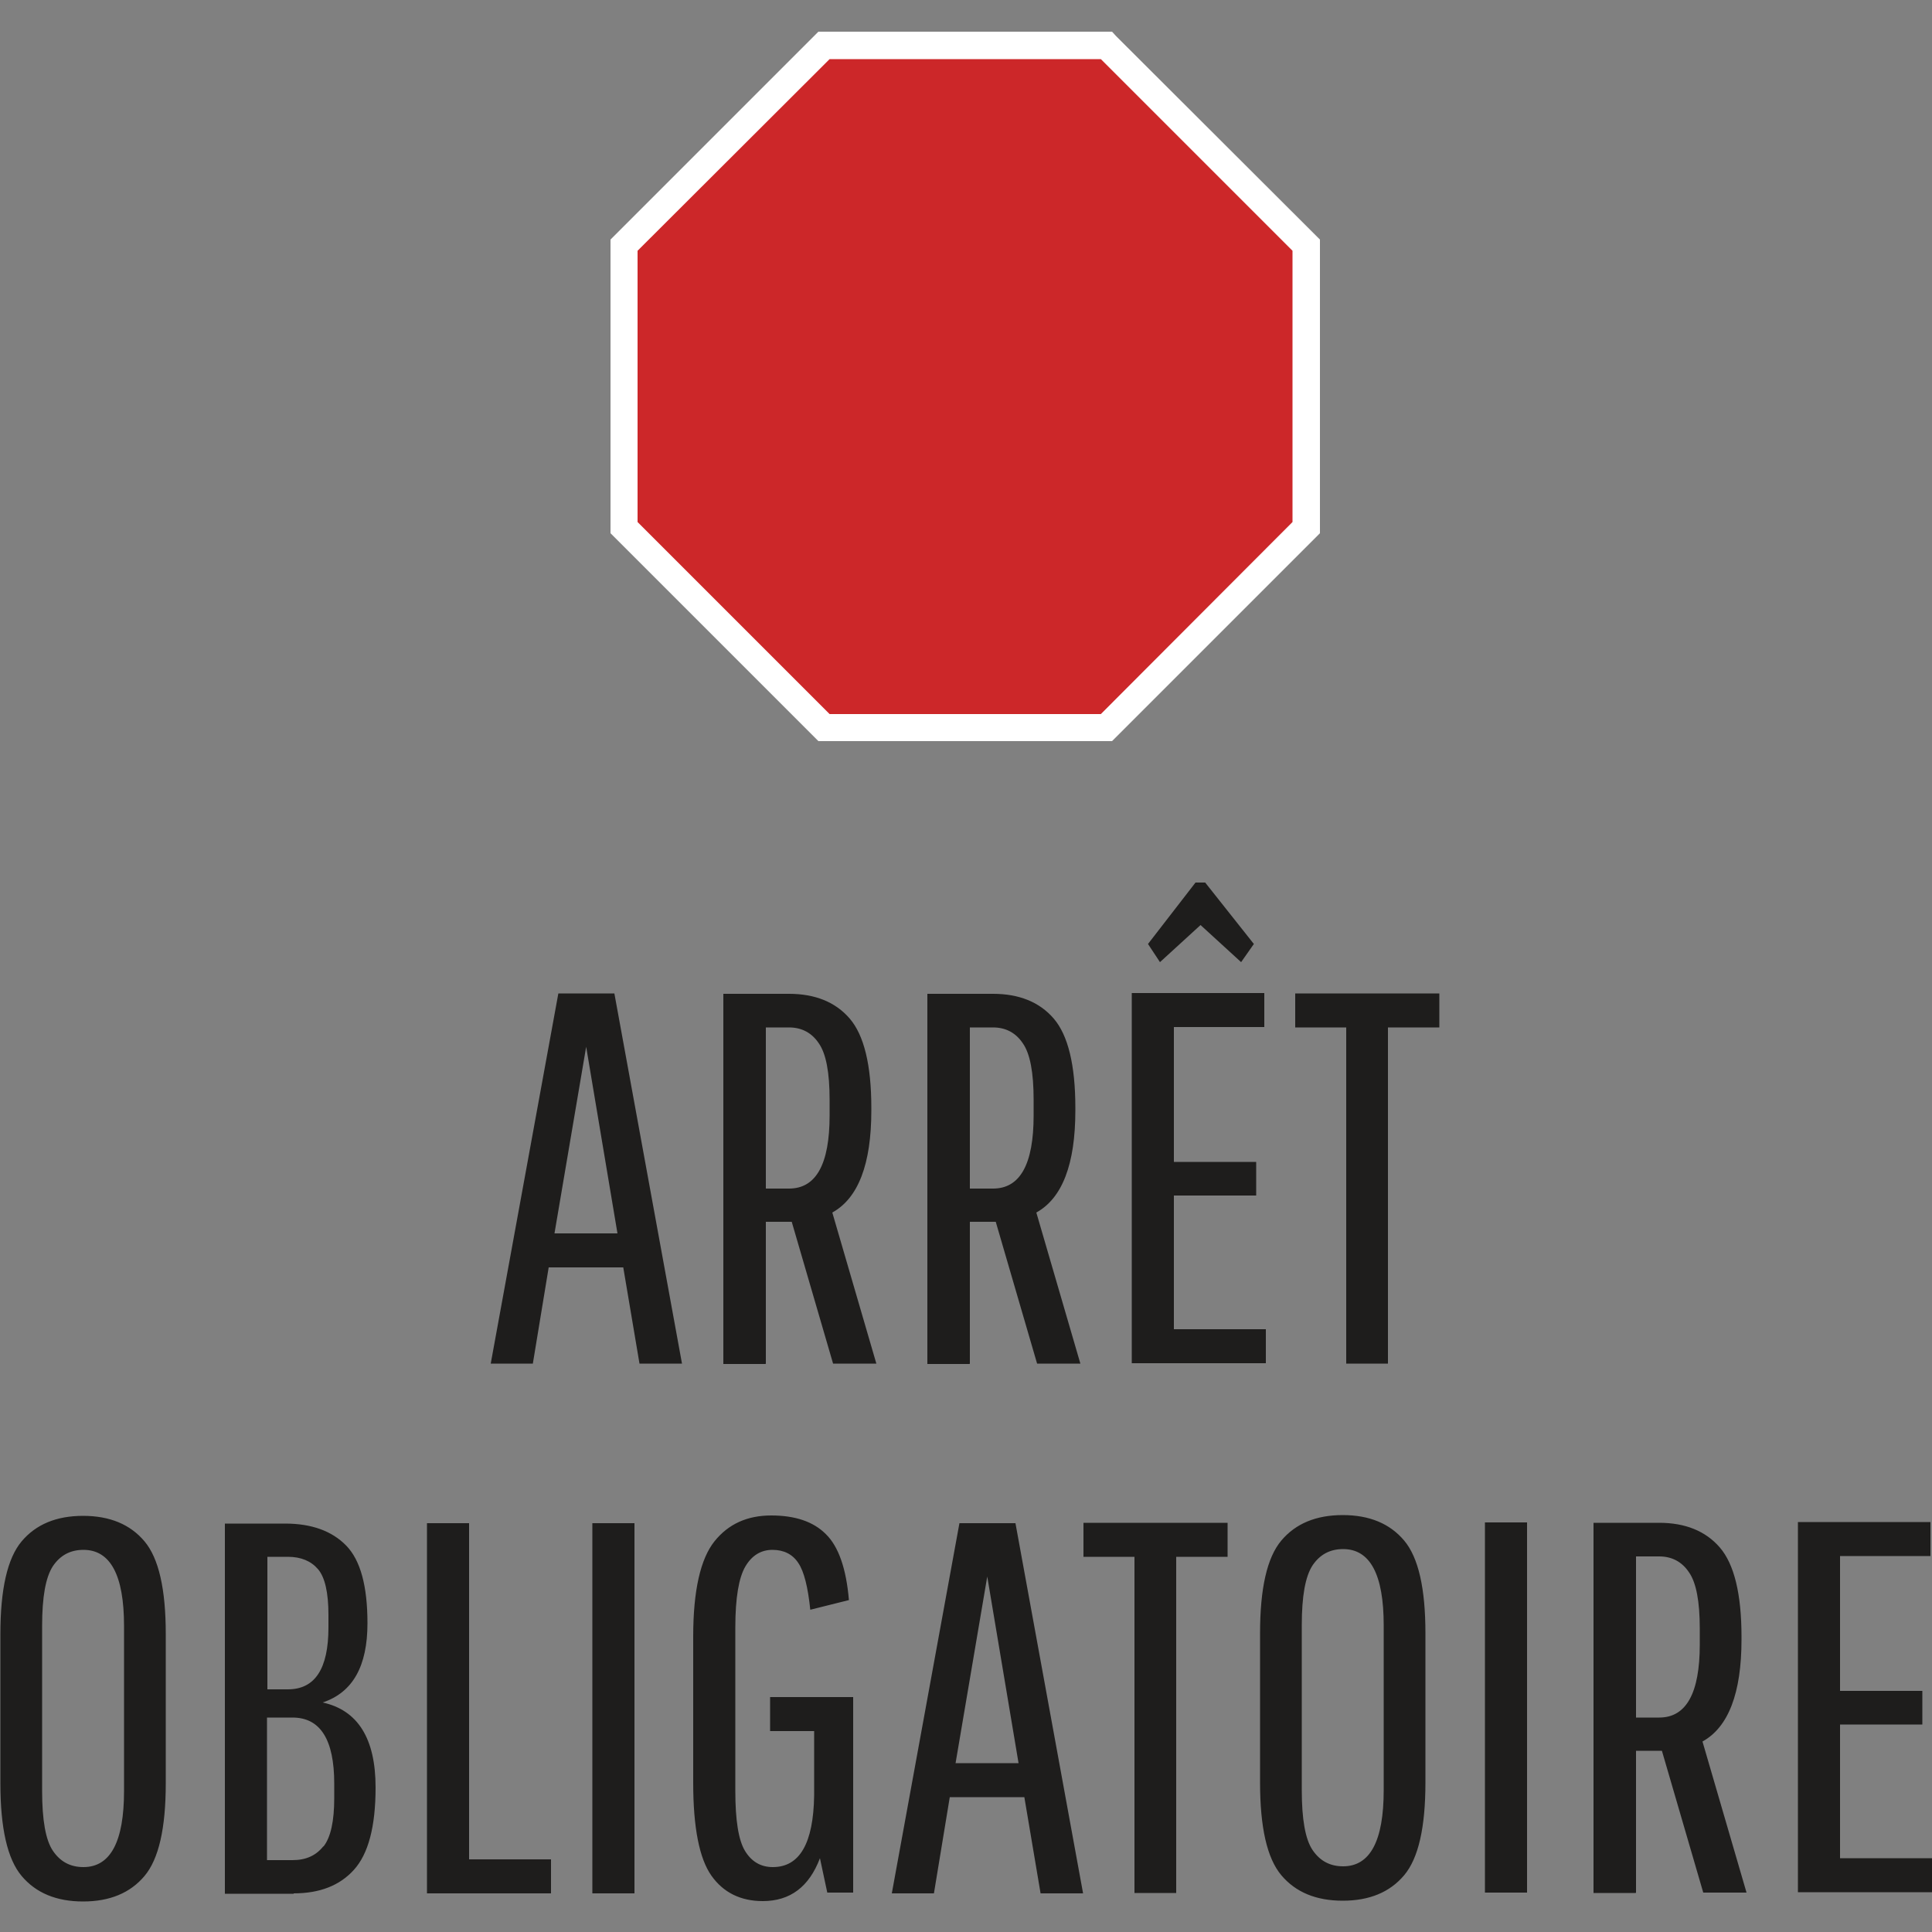
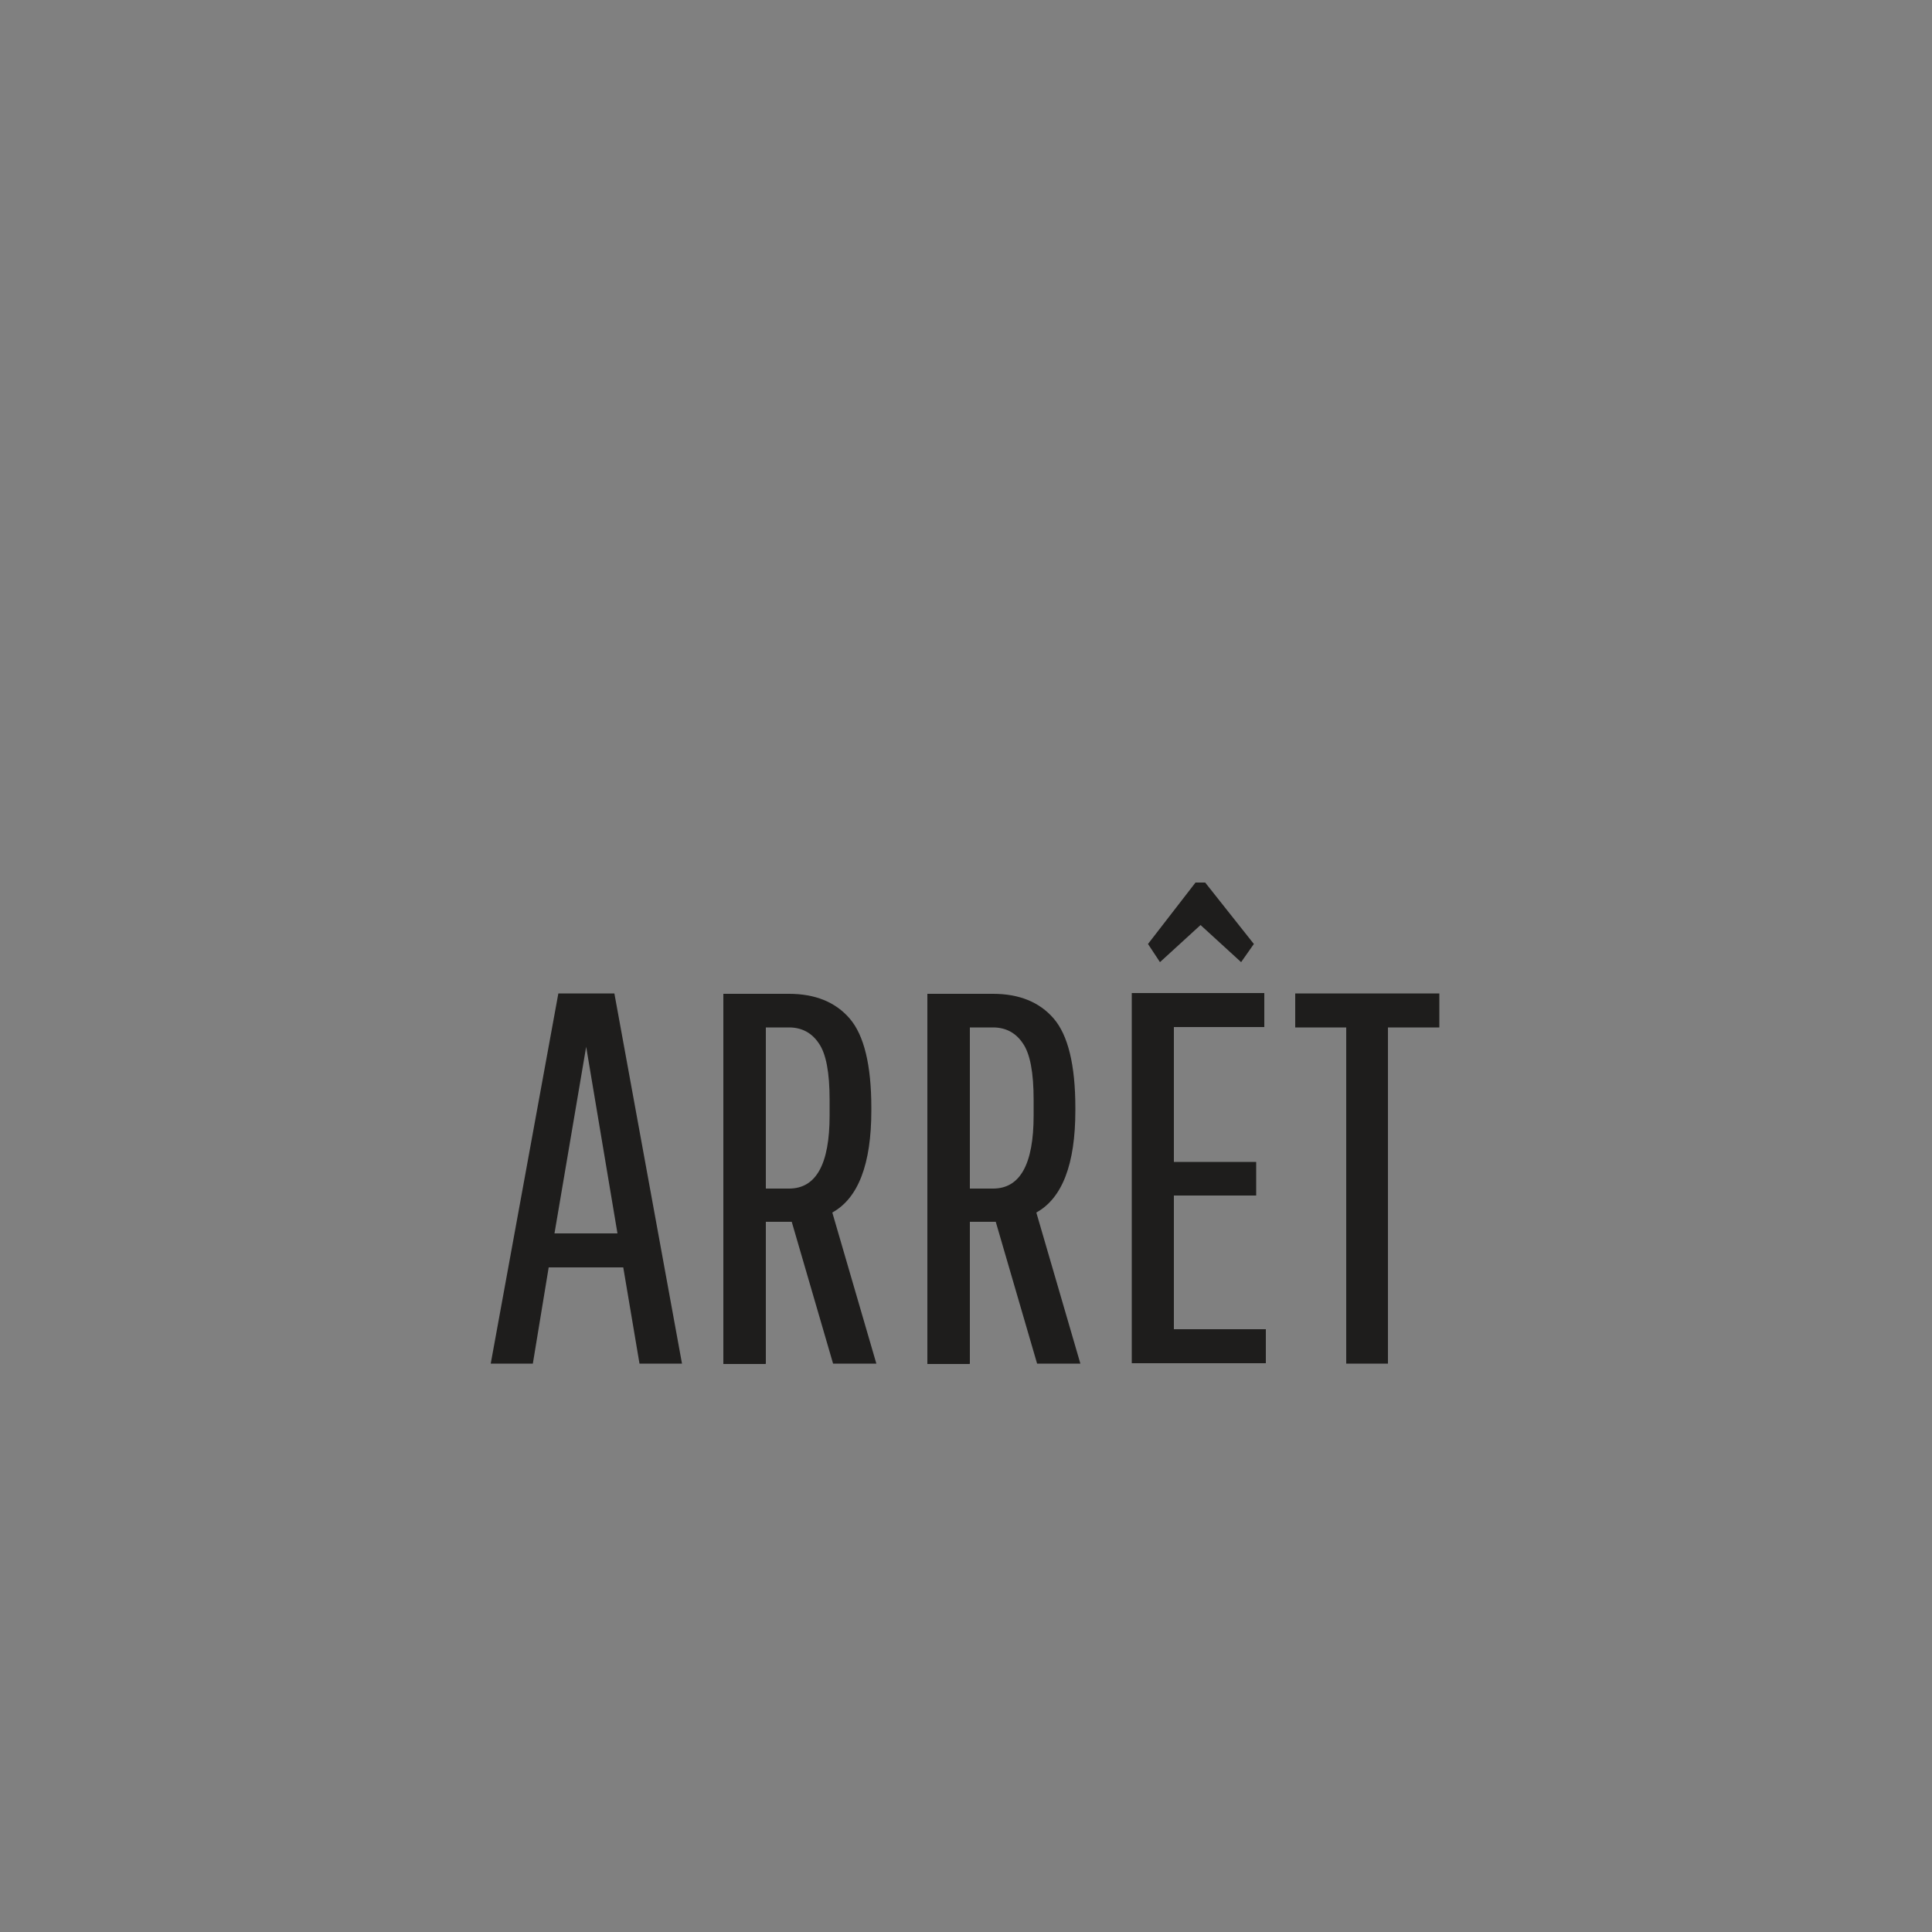
<svg xmlns="http://www.w3.org/2000/svg" id="Layer_1" viewBox="0 0 50 50">
  <rect x="0" y="0" width="50" height="50" fill="#808080" stroke="none" />
  <defs>
    <style>.cls-1{fill:#fff;}.cls-2{fill:#cc2729;}.cls-3{fill:#1e1d1c;}</style>
  </defs>
  <path class="cls-3" d="m34.84,26.59v8.7h1.08v-8.7h1.33v-.88h-3.73v.88h1.33Zm-3.9-3.75l-1.23,1.59.31.47,1.05-.96,1.05.96.33-.47-1.26-1.59h-.26Zm1.57,8.11v-.88h-2.13v-3.49h2.34v-.88h-3.43v9.58h3.47v-.88h-2.38v-3.46h2.13Zm-6.81-.19h-.6v-4.17h.6c.33,0,.59.14.77.41.19.27.28.76.28,1.46v.41c0,1.26-.35,1.89-1.05,1.89Zm-.6,4.53v-3.67h.67l1.07,3.67h1.12l-1.14-3.91c.67-.37,1.01-1.25,1.01-2.64v-.07c0-1.11-.19-1.88-.56-2.31-.37-.43-.9-.64-1.57-.64h-1.7v9.58h1.09Zm-4.68-4.53h-.6v-4.17h.6c.33,0,.59.14.77.41.19.27.28.76.28,1.46v.41c0,1.26-.35,1.89-1.05,1.89Zm-.6,4.53v-3.67h.67l1.07,3.67h1.12l-1.14-3.91c.67-.37,1.01-1.25,1.01-2.64v-.07c0-1.11-.19-1.88-.56-2.31-.37-.43-.9-.64-1.57-.64h-1.7v9.58h1.09Zm-3.84-3.37h-1.63l.82-4.83.81,4.83Zm1.67,3.37l-1.75-9.58h-1.45l-1.75,9.58h1.09l.41-2.49h1.93l.42,2.49h1.09Z" />
-   <path class="cls-3" d="m49.75,44.64v-.88h-2.13v-3.49h2.34v-.88h-3.43v9.58h3.47v-.88h-2.38v-3.46h2.13Zm-6.81-.19h-.6v-4.17h.6c.33,0,.59.14.77.41.19.27.28.76.28,1.46v.41c0,1.26-.35,1.89-1.05,1.89Zm-.6,4.53v-3.67h.67l1.07,3.67h1.12l-1.14-3.91c.67-.37,1.01-1.25,1.01-2.64v-.07c0-1.11-.19-1.88-.56-2.31-.37-.43-.9-.64-1.57-.64h-1.7v9.58h1.09Zm-2.82,0v-9.58h-1.09v9.58h1.09Zm-4.76-.68c-.34,0-.6-.14-.79-.42-.19-.28-.28-.8-.28-1.55v-4.27c0-.75.09-1.26.28-1.55.19-.28.45-.42.79-.42.7,0,1.05.66,1.05,1.97v4.27c0,1.31-.35,1.97-1.05,1.97Zm1.58-8.43c-.37-.44-.9-.66-1.59-.66s-1.22.22-1.59.66c-.37.44-.55,1.24-.55,2.4v3.86c0,1.16.18,1.96.55,2.4.37.44.9.66,1.59.66s1.22-.22,1.59-.66c.37-.44.55-1.24.55-2.4v-3.86c0-1.16-.18-1.96-.55-2.4Zm-6.98.42v8.7h1.08v-8.7h1.33v-.88h-3.73v.88h1.33Zm-3,5.34h-1.63l.82-4.83.81,4.83Zm1.67,3.37l-1.75-9.58h-1.45l-1.75,9.58h1.09l.41-2.49h1.93l.42,2.49h1.09Zm-6.96-4.2v1.67c-.02,1.23-.37,1.85-1.07,1.85-.31,0-.55-.14-.72-.42-.17-.28-.25-.8-.25-1.55v-4.23c0-.77.09-1.29.26-1.58.17-.29.41-.43.7-.43s.52.11.67.34c.15.22.25.63.31,1.21l1-.25c-.07-.82-.27-1.39-.6-1.71-.32-.32-.79-.48-1.41-.48s-1.11.22-1.47.67c-.36.45-.55,1.27-.55,2.46v3.79c0,1.16.16,1.96.47,2.4.31.44.76.66,1.33.66.71,0,1.2-.37,1.48-1.11l.19.89h.67v-5.06h-2.15v.88h1.12Zm-4.65,4.2v-9.58h-1.09v9.58h1.09Zm-2.16,0v-.88h-2.12v-8.7h-1.09v9.58h3.21Zm-6.81-5.28h-.53v-3.43h.53c.34,0,.6.11.78.32.18.21.27.61.27,1.18v.33c0,1.07-.35,1.6-1.05,1.6Zm.92,4.06c-.19.24-.45.36-.8.36h-.66v-3.69h.66c.72,0,1.08.57,1.08,1.71v.37c0,.6-.09,1.02-.28,1.26Zm-.77,1.22c.67,0,1.19-.2,1.56-.61.37-.41.56-1.11.56-2.13,0-1.27-.46-2-1.37-2.2.78-.26,1.16-.94,1.16-2.05,0-.96-.18-1.63-.55-2.01s-.9-.57-1.58-.57h-1.56v9.58h1.78Zm-5.44-.68c-.34,0-.6-.14-.79-.42-.19-.28-.28-.8-.28-1.55v-4.27c0-.75.09-1.26.28-1.55.19-.28.45-.42.79-.42.7,0,1.05.66,1.05,1.97v4.27c0,1.31-.35,1.97-1.05,1.97Zm1.58-8.43c-.37-.44-.9-.66-1.59-.66s-1.22.22-1.59.66c-.37.44-.55,1.24-.55,2.4v3.86c0,1.16.18,1.96.55,2.4.37.44.9.66,1.59.66s1.22-.22,1.59-.66c.37-.44.55-1.24.55-2.4v-3.86c0-1.16-.18-1.96-.55-2.4Z" />
-   <polygon class="cls-2" points="28.63 1.17 21.32 1.17 16.15 6.34 16.15 13.66 21.32 18.83 28.63 18.83 33.8 13.66 33.8 6.34 28.63 1.17" />
-   <polygon class="cls-1" points="28.63 1.17 28.63 1.53 21.47 1.53 16.5 6.49 16.5 13.51 21.47 18.48 28.49 18.48 33.45 13.51 33.45 6.49 28.38 1.42 28.63 1.17 28.63 1.53 28.63 1.17 28.88 .93 34.16 6.2 34.16 13.8 28.78 19.18 21.18 19.18 15.8 13.8 15.8 6.2 21.18 .82 28.78 .82 28.88 .93 28.63 1.17" />
</svg>